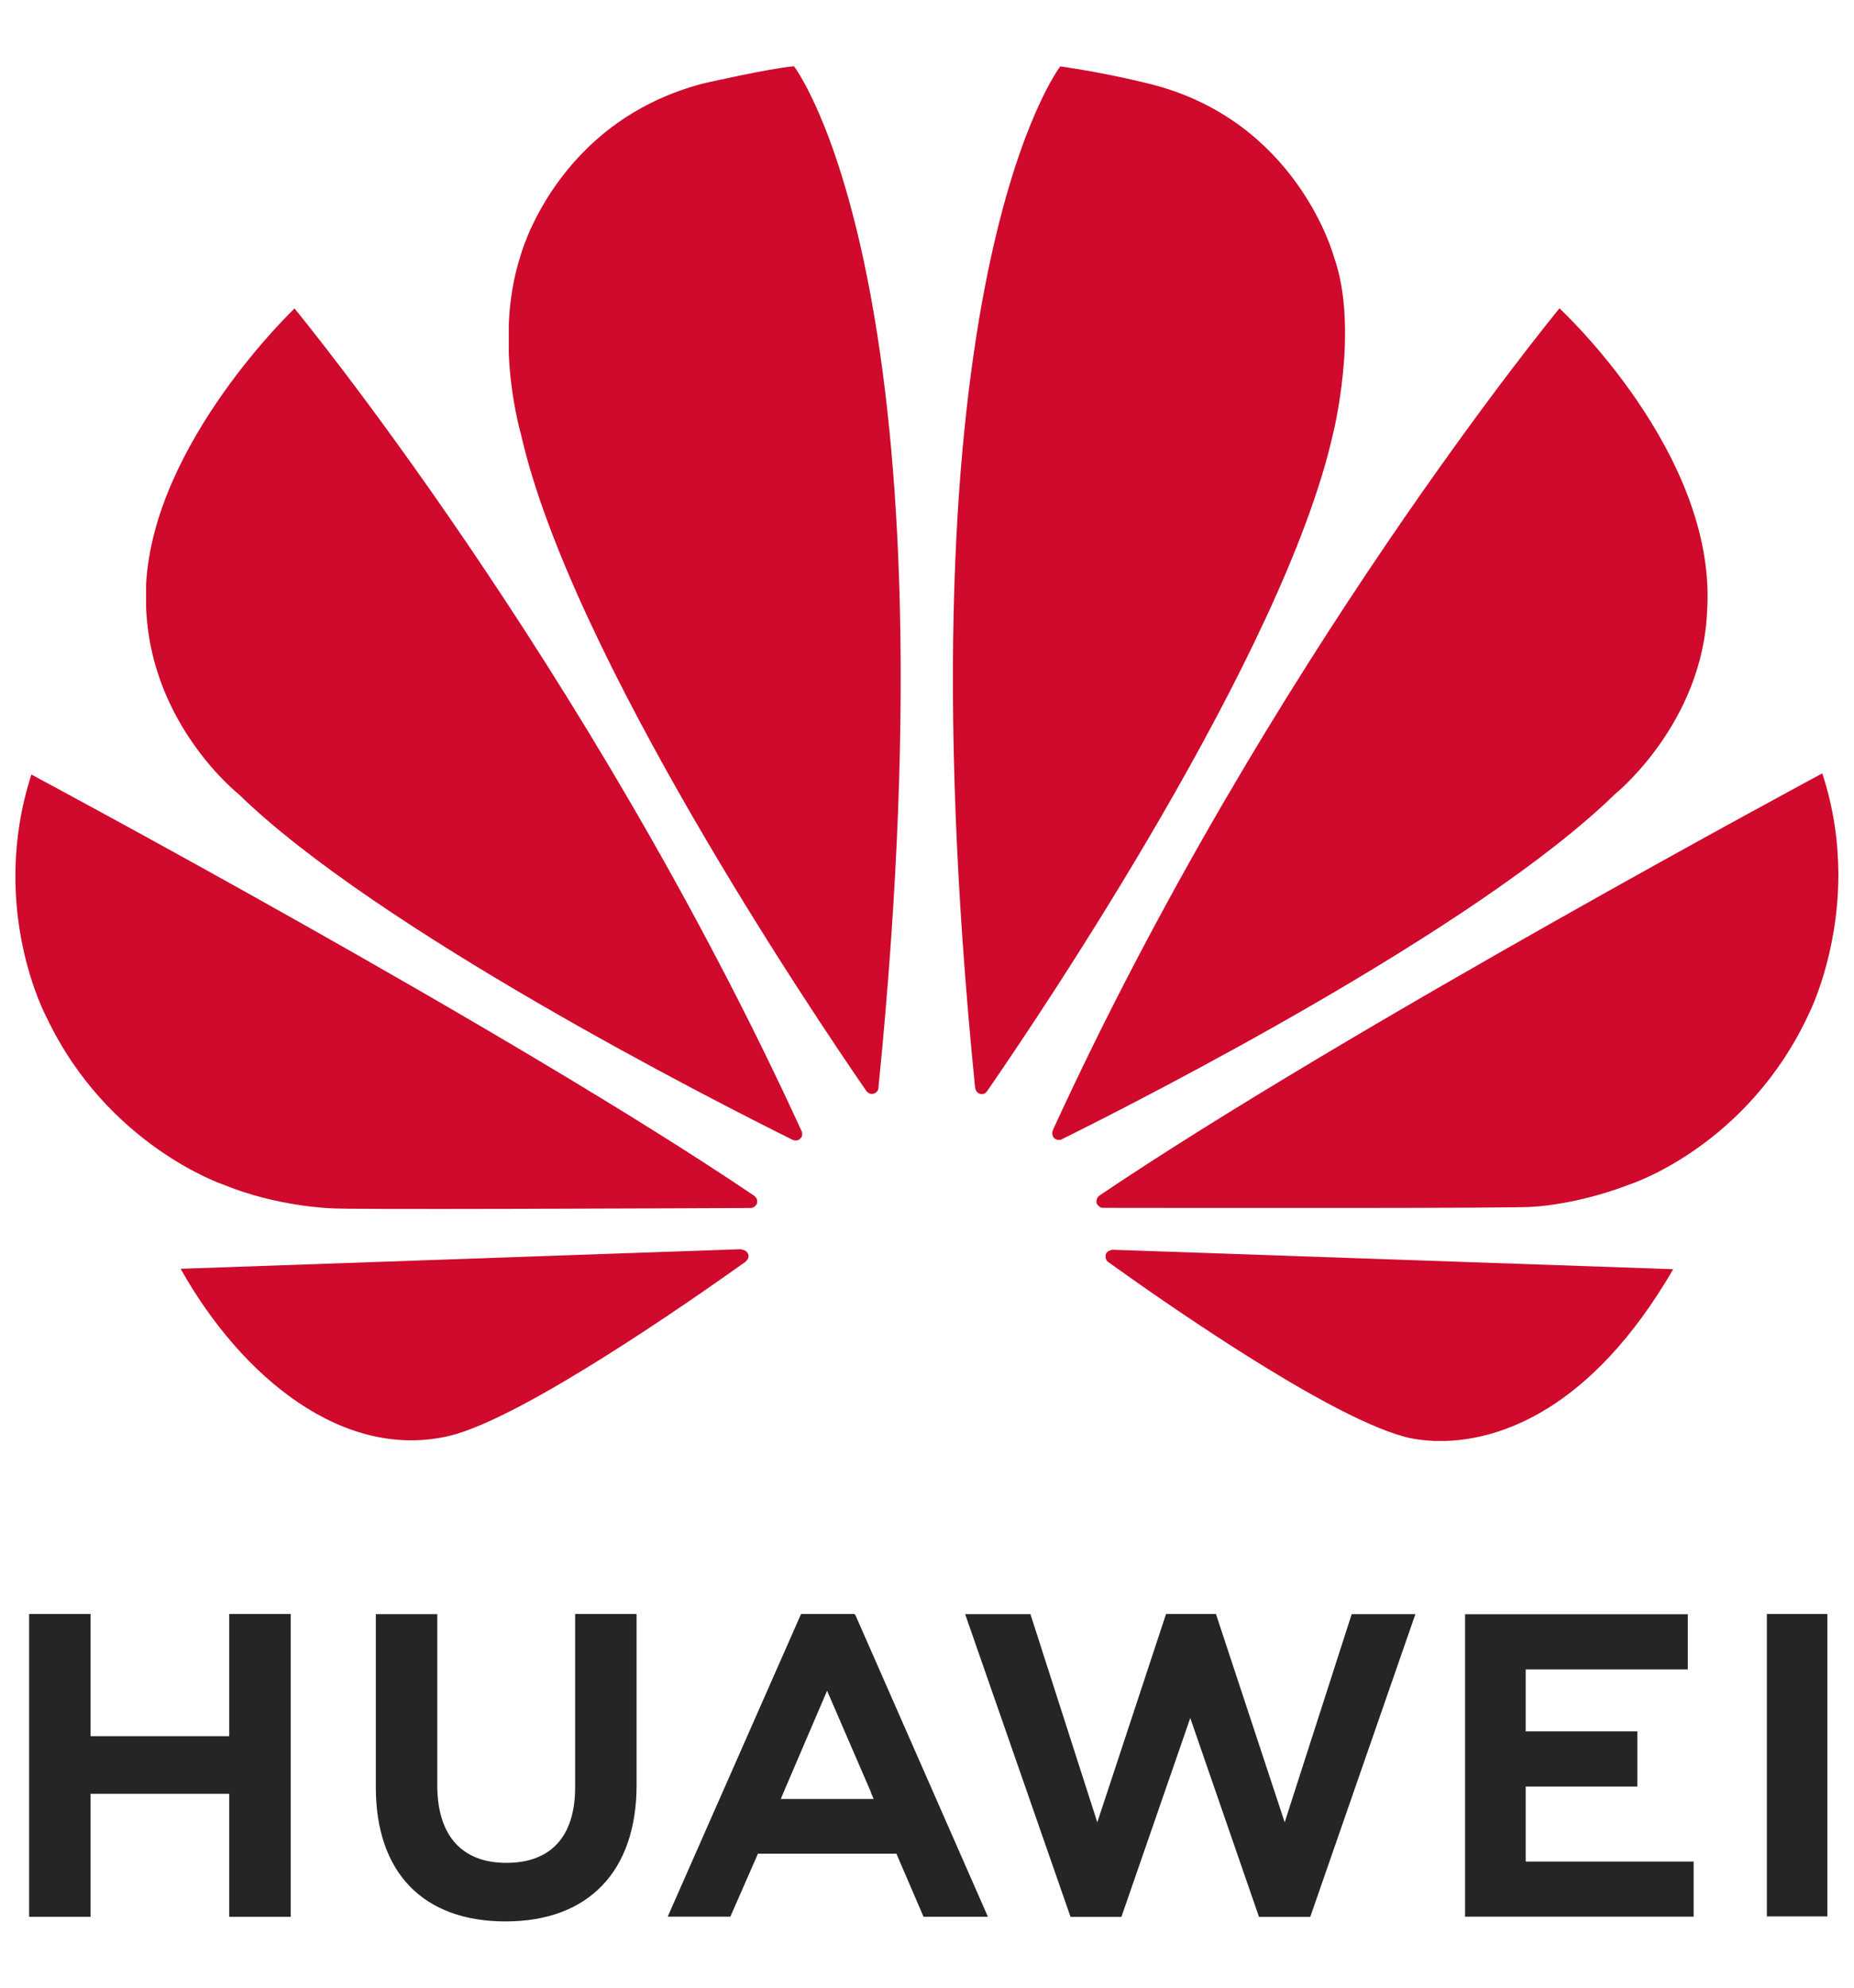
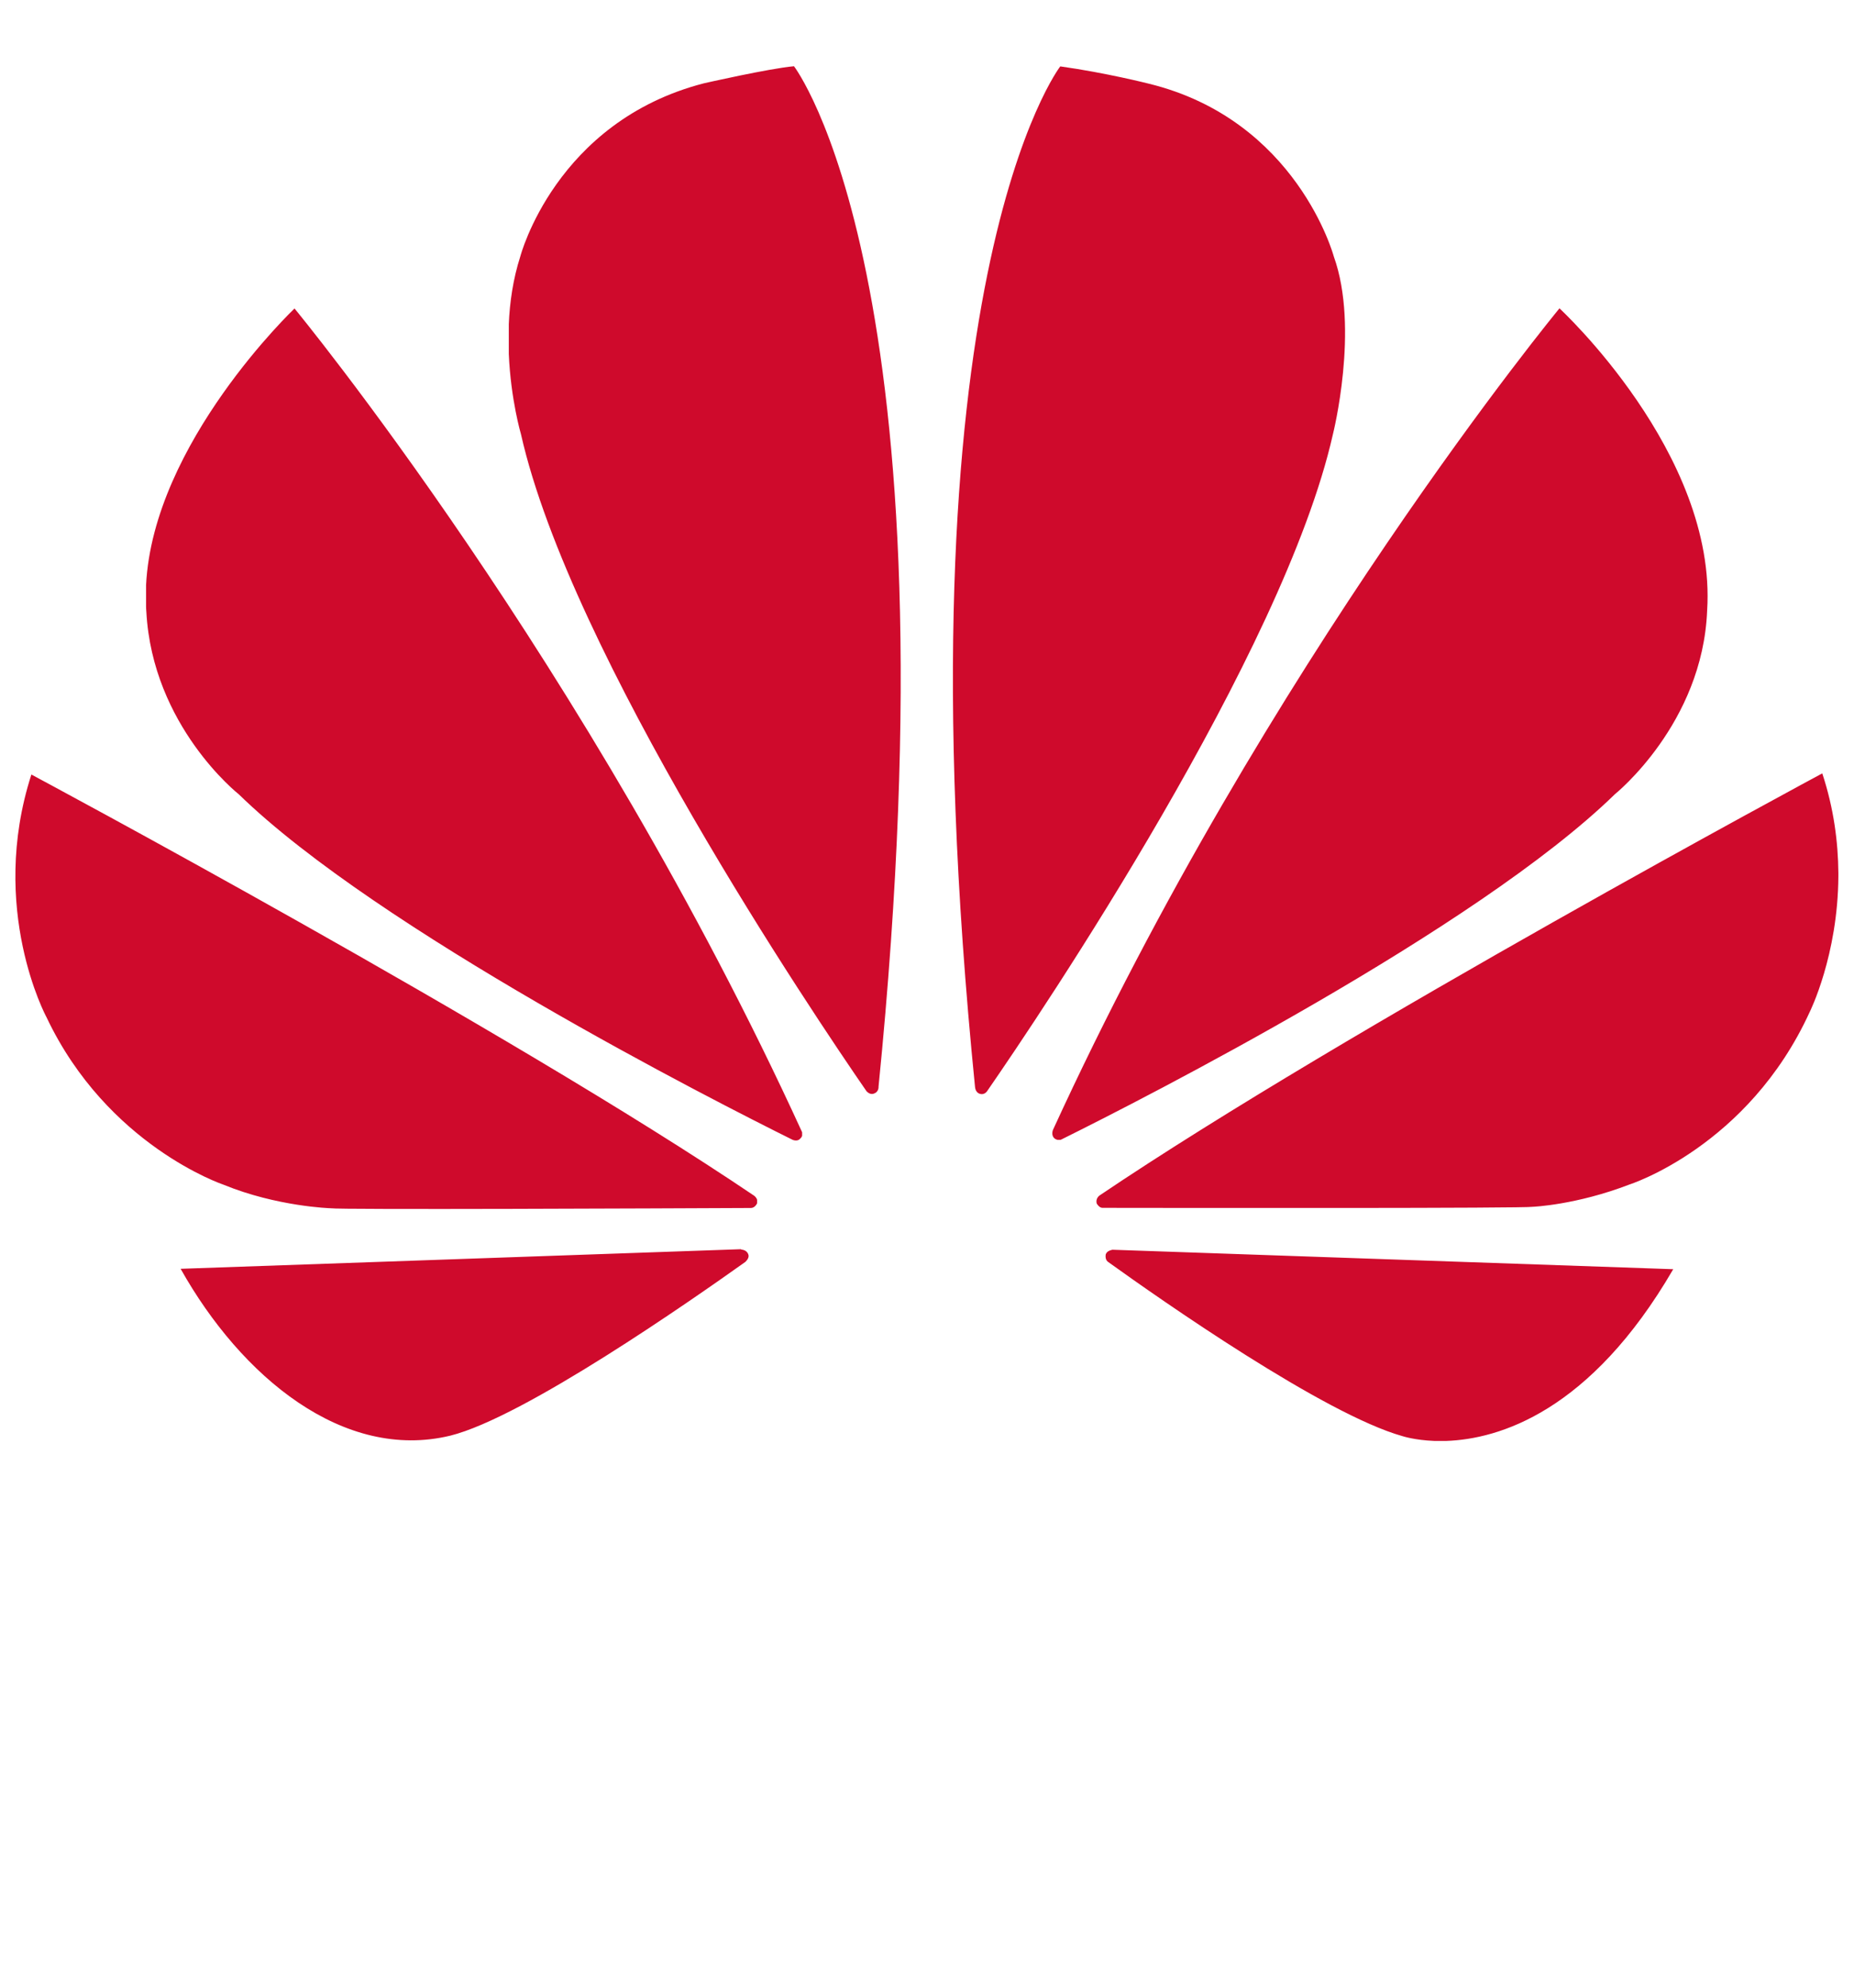
<svg xmlns="http://www.w3.org/2000/svg" id="Layer_1" data-name="Layer 1" viewBox="0 0 140 150">
  <defs>
    <style> .cls-1 { fill: #232527; } .cls-2 { fill: #cf0a2c; } </style>
  </defs>
  <g id="g11533">
-     <path id="path4250" class="cls-1" d="M43.43,121.8v13.08c0,3.72-1.84,5.7-5.19,5.7s-5.22-2.04-5.22-5.86v-12.91h-4.64v13.07c0,6.43,3.57,10.12,9.8,10.12s9.89-3.76,9.89-10.3v-12.9h-4.64ZM60.49,121.8l-10.07,22.84h4.73l1.94-4.42.14-.33h10.46l2.05,4.76h4.86l-9.98-22.71-.09-.14h-4.05ZM88.05,121.8l-5.19,15.72-5.05-15.71h-4.93l7.96,22.85h3.84l5.2-15.01,5.19,15.01h3.87l7.94-22.85h-4.81l-5.06,15.71-5.19-15.72h-3.78ZM133.42,121.8v22.82h4.57v-22.82h-4.57ZM2.2,121.8v22.85h4.64v-9.28h10.47v9.28h4.64v-22.85h-4.64v9.22H6.84v-9.22H2.2ZM110.63,121.82v22.82h17.26v-4.16h-12.68v-5.66h8.43v-4.16h-8.43v-4.68h12.24v-4.16h-16.82ZM62.45,127.58l3.31,7.65h-.01l.22.53h-7.01l.22-.53h0l3.28-7.65Z" />
    <path id="path4252" class="cls-2" d="M59.95,5c-1.84.16-6.81,1.29-6.81,1.29h0c-11.2,2.9-13.85,13.06-13.85,13.06-.55,1.71-.8,3.46-.87,5.11v2.25c.15,3.47.92,6.06.92,6.06,3.74,16.59,22.14,43.86,26.1,49.59.28.28.51.18.51.18.43-.12.39-.53.39-.53h0c6.09-60.88-6.39-77.02-6.39-77.02h0ZM80.07,5s-12.54,16.15-6.44,77.06h0c.05.39.32.47.32.47.41.16.62-.23.62-.23h0c4.06-5.87,22.35-32.99,26.08-49.52,0,0,2.02-8,.07-13.42,0,0-2.77-10.32-13.99-13.05,0,0-3.23-.82-6.67-1.3h0ZM22.24,23.28s-10.67,10.13-11.21,20.87h0v1.63c0,.12.01.25.02.37.46,8.66,6.98,13.79,6.98,13.79,10.5,10.23,35.92,23.15,41.83,26.08.08.03.39.13.57-.1,0,0,.09-.07.14-.2v-.27s-.01-.03-.02-.05h0C44.37,50.07,22.24,23.28,22.24,23.28h0ZM117.75,23.28s-22.06,26.71-38.23,61.97h0s-.19.41.12.67c0,0,.09.07.22.1h.22s.08-.03.13-.06h0c6.07-3.01,31.29-15.84,41.74-26.03,0,0,6.62-5.31,6.96-13.85.76-11.85-11.16-22.82-11.16-22.82h0ZM137.61,58.36s-35.97,19.3-54.57,31.85h0s0,0,0,0c0,0-.34.22-.22.62,0,0,.18.32.43.32h0c6.66.01,31.87.04,32.5-.08,0,0,3.26-.13,7.29-1.68,0,0,8.97-2.85,13.62-13.03,0,0,2.13-4.26,2.16-10.24v-.25c-.02-2.31-.34-4.86-1.22-7.52h0ZM2.37,58.45c-3.27,10.13,1.13,18.3,1.14,18.31,4.59,9.7,13.36,12.64,13.36,12.64,4.05,1.66,8.09,1.78,8.09,1.78.63.12,25.17.01,31.74-.02.28,0,.43-.28.43-.28.02-.03.04-.06.04-.09v-.25c-.05-.17-.2-.29-.2-.29h0C38.4,77.7,2.37,58.45,2.37,58.45h0ZM55.96,94.27l-42.32,1.48c4.59,8.18,12.32,14.54,20.37,12.59,5.56-1.39,18.14-10.17,22.3-13.13h-.01c.32-.3.21-.53.21-.53-.11-.38-.54-.38-.54-.38v-.02ZM83.98,94.3v.02s-.38.05-.48.33c0,0-.09.38.16.57h0c4.05,2.91,16.33,11.5,22.25,13.16,0,0,.9.3,2.4.36h.9c3.96-.14,10.87-2.18,17.14-12.96l-42.37-1.47Z" />
  </g>
</svg>